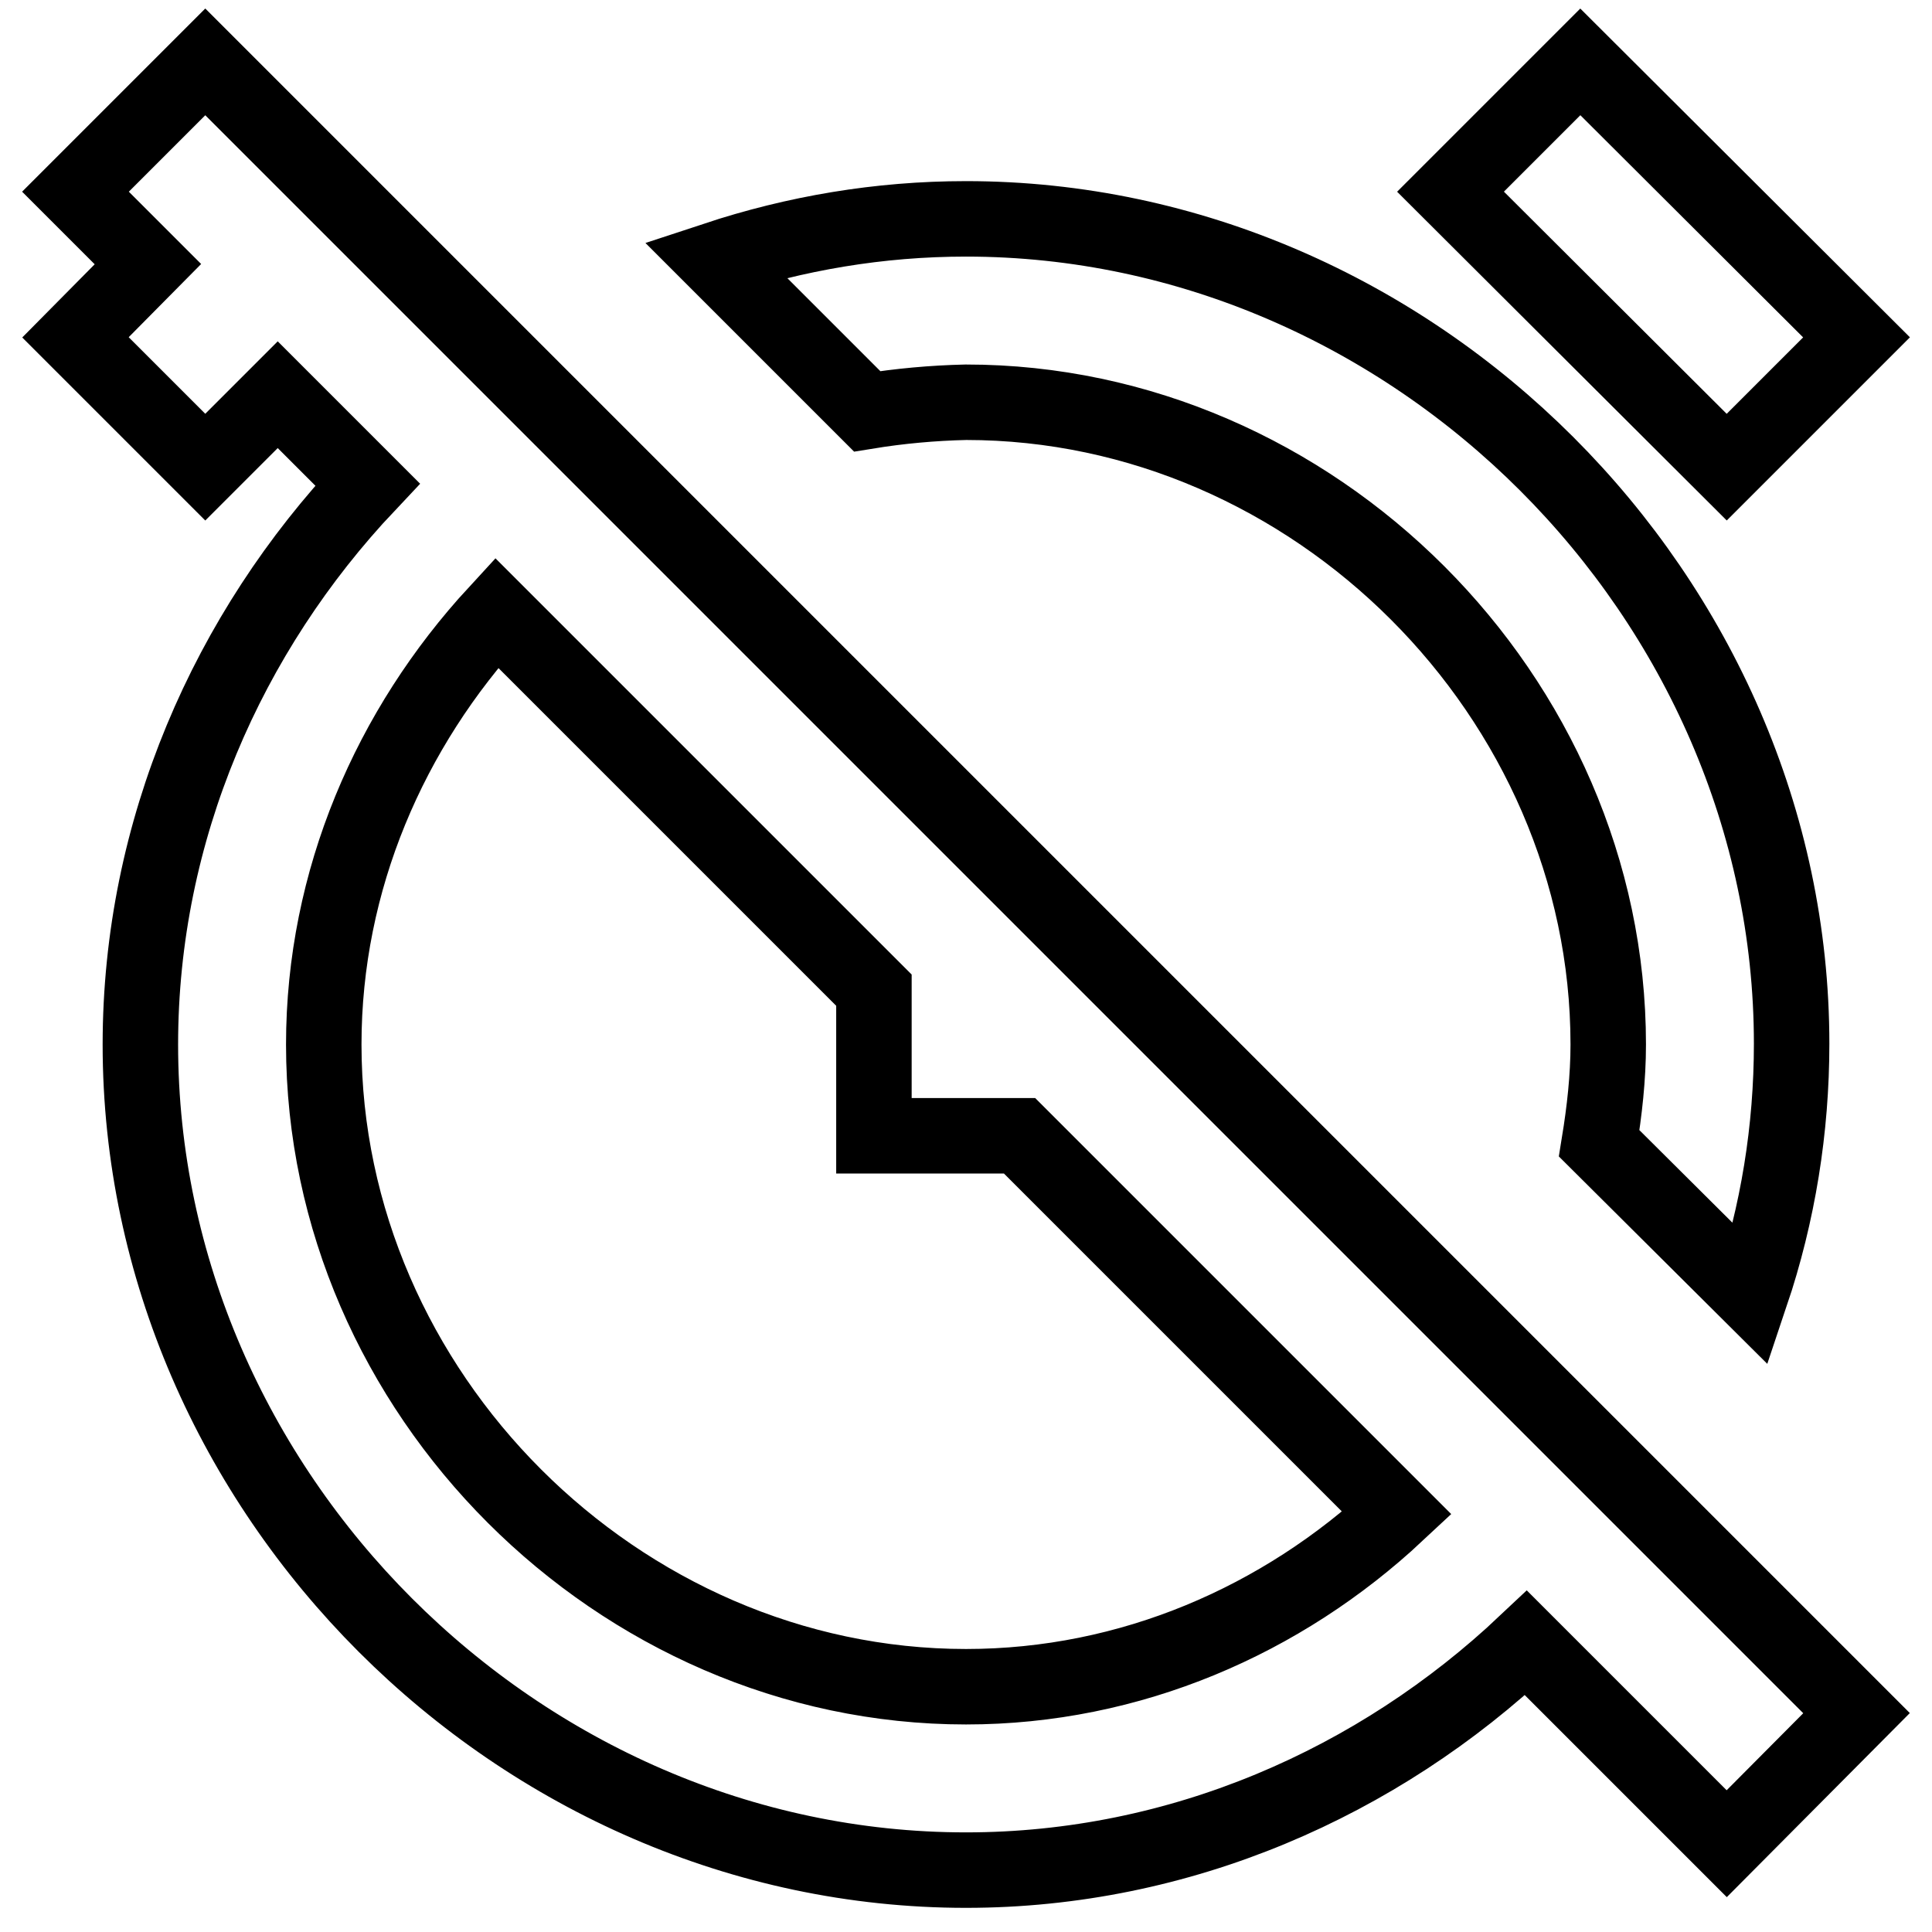
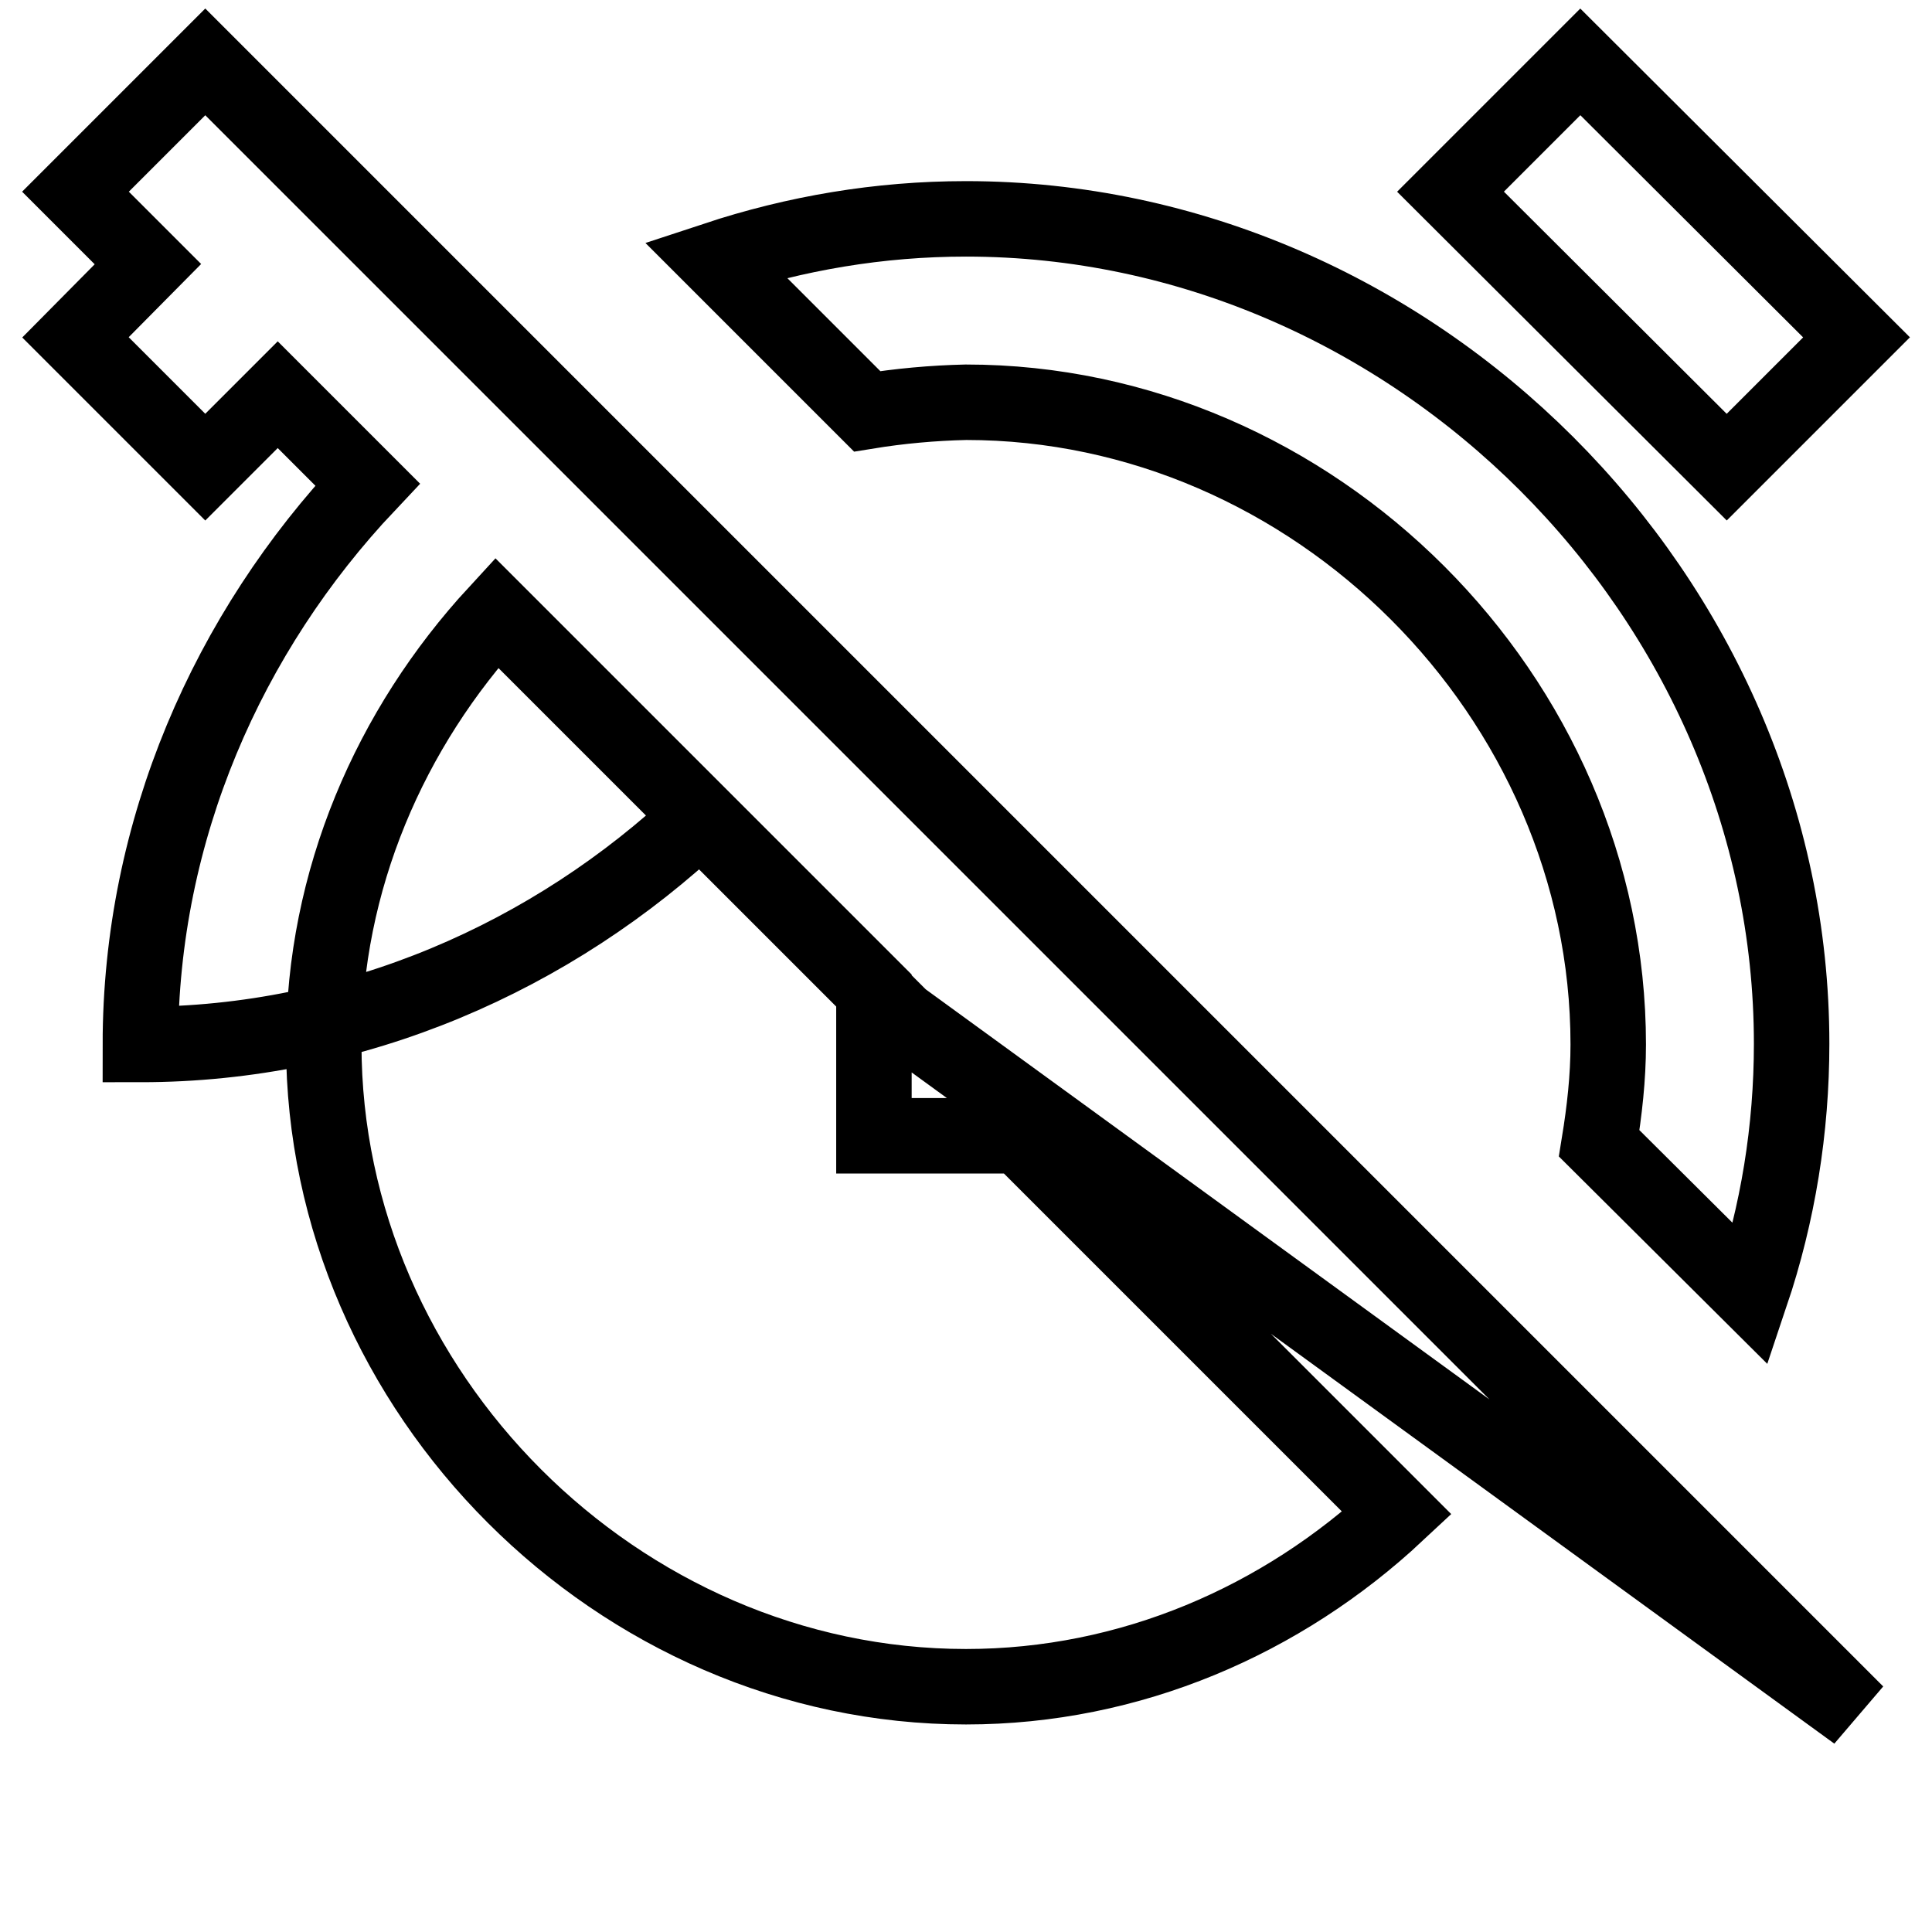
<svg xmlns="http://www.w3.org/2000/svg" version="1.1" x="0px" y="0px" viewBox="0 0 256 256" enable-background="new 0 0 256 256" xml:space="preserve">
  <g>
-     <path stroke-width="10" fill-opacity="0" stroke="#000000" d="M246,227L27.2,8.2L10,25.4l9.6,9.6L10,44.7l17.2,17.2l9.6-9.6l11.9,11.9C30.2,83.8,18.6,110,18.6,138.4 c0,59.3,50.1,109.4,109.4,109.4c28.4,0,54.6-11.6,74.2-30.1l26.6,26.6L246,227L246,227z M128,223.5c-46.1,0-85.1-39-85.1-85.1 c0-21.8,8.8-41.9,22.9-57.2l50,50v19.3h19.3l50,50C169.9,214.7,149.8,223.5,128,223.5z M228.8,61.9l-36.6-36.5l17.2-17.2L246,44.7 L228.8,61.9z M232,171.5c3.6-10.7,5.4-21.9,5.4-33.2C237.4,79.1,187.3,29,128,29c-11.5,0-22.6,1.9-33.2,5.4l20.1,20.1 c4.3-0.7,8.7-1.1,13.1-1.2c46.1,0,85.1,39,85.1,85.1c0,4.4-0.5,8.8-1.2,13.1L232,171.5z" />
+     <path stroke-width="10" fill-opacity="0" stroke="#000000" d="M246,227L27.2,8.2L10,25.4l9.6,9.6L10,44.7l17.2,17.2l9.6-9.6l11.9,11.9C30.2,83.8,18.6,110,18.6,138.4 c28.4,0,54.6-11.6,74.2-30.1l26.6,26.6L246,227L246,227z M128,223.5c-46.1,0-85.1-39-85.1-85.1 c0-21.8,8.8-41.9,22.9-57.2l50,50v19.3h19.3l50,50C169.9,214.7,149.8,223.5,128,223.5z M228.8,61.9l-36.6-36.5l17.2-17.2L246,44.7 L228.8,61.9z M232,171.5c3.6-10.7,5.4-21.9,5.4-33.2C237.4,79.1,187.3,29,128,29c-11.5,0-22.6,1.9-33.2,5.4l20.1,20.1 c4.3-0.7,8.7-1.1,13.1-1.2c46.1,0,85.1,39,85.1,85.1c0,4.4-0.5,8.8-1.2,13.1L232,171.5z" />
  </g>
</svg>